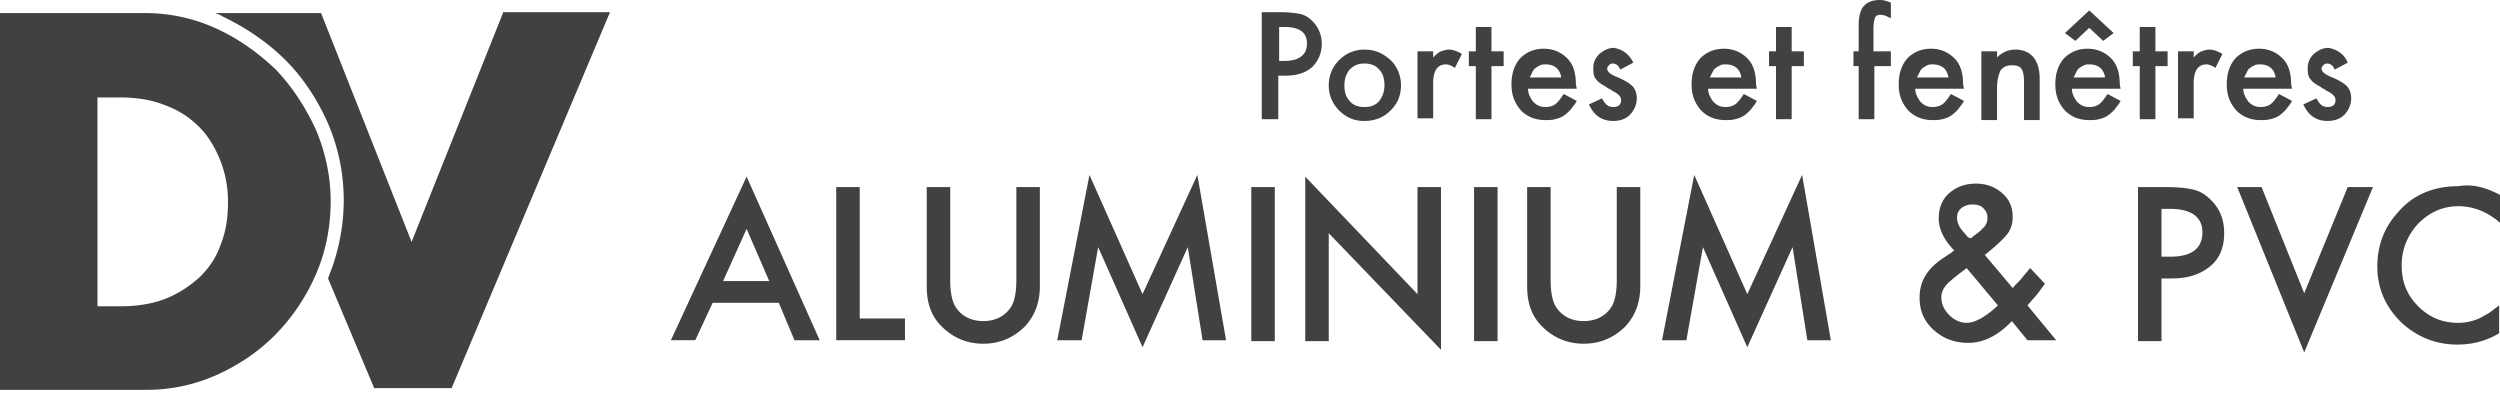
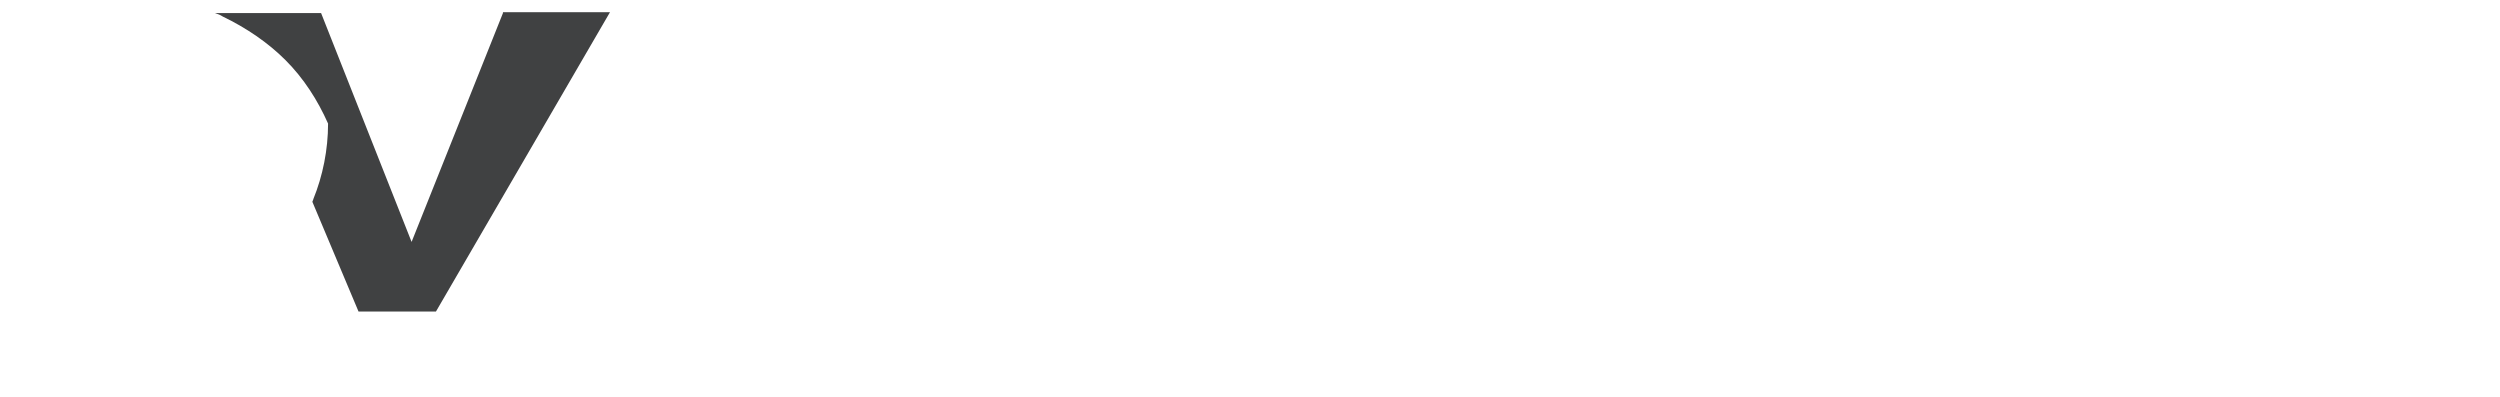
<svg xmlns="http://www.w3.org/2000/svg" fill="none" viewBox="0 0 258 41">
-   <path fill="#404142" d="M80.372 31.25h-6.825l-1.796 3.861h-2.514L77.05 18.23l7.543 16.882H81.99l-1.617-3.861zm-.987-2.245l-2.335-5.388-2.425 5.388h4.76zM88.724 19.307v13.56h4.67v2.245h-7.095V19.307h2.425zM98.063 19.307v9.519c0 1.347.18 2.334.629 2.963.629.898 1.616 1.347 2.784 1.347 1.167 0 2.155-.449 2.784-1.347.449-.629.628-1.616.628-2.963v-9.52h2.425v10.238c0 1.706-.539 3.053-1.527 4.13-1.167 1.168-2.604 1.797-4.31 1.797-1.706 0-3.143-.629-4.31-1.796-1.078-1.078-1.527-2.425-1.527-4.131V19.307h2.424zM109.109 35.112l3.323-17.062 5.478 12.303 5.657-12.303 2.963 17.062h-2.424l-1.527-9.609-4.669 10.328-4.58-10.328-1.707 9.61h-2.514zM131.559 19.307v15.895h-2.424V19.307h2.424zM134.702 35.112V18.23l11.585 12.124V19.307h2.424V36.1l-11.584-12.033v11.135h-2.425v-.09zM154.549 19.307v15.895h-2.425V19.307h2.425zM160.026 19.307v9.519c0 1.347.18 2.334.629 2.963.629.898 1.616 1.347 2.784 1.347 1.167 0 2.155-.449 2.784-1.347.449-.629.628-1.616.628-2.963v-9.52h2.425v10.238c0 1.706-.539 3.053-1.527 4.13-1.167 1.168-2.604 1.797-4.31 1.797-1.706 0-3.143-.629-4.311-1.796-1.077-1.078-1.526-2.425-1.526-4.131V19.307h2.424zM171.521 35.112l3.323-17.062 5.478 12.303 5.657-12.303 2.964 17.062h-2.425l-1.527-9.609-4.669 10.328-4.58-10.328-1.707 9.61h-2.514zM204.837 26.312l2.874 3.412.09-.09c.269-.359.628-.628.898-.987.269-.36.539-.629.808-.988l1.527 1.616c-.18.27-.449.629-.719.988-.269.36-.718.808-1.077 1.257l2.963 3.592h-2.963l-1.617-1.975c-1.437 1.526-2.963 2.245-4.49 2.245-1.437 0-2.604-.45-3.592-1.347-.988-.898-1.437-1.976-1.437-3.323 0-1.616.719-2.873 2.245-3.951l1.078-.718.09-.09s.09-.09.179-.09c-1.077-1.078-1.616-2.245-1.616-3.323 0-1.077.359-1.975 1.078-2.604.718-.629 1.616-.988 2.783-.988 1.078 0 1.976.36 2.694.988.719.629 1.078 1.437 1.078 2.425 0 .718-.18 1.347-.629 1.886-.538.628-1.257 1.257-2.245 2.065zm-1.885 1.347l-.09.09c-.988.718-1.617 1.257-1.976 1.616-.359.45-.539.808-.539 1.347 0 .629.27 1.258.809 1.796.538.54 1.167.808 1.796.808.898 0 1.975-.628 3.232-1.796l-3.232-3.861zm.449-3.053l.179-.18c.359-.27.629-.449.808-.628l.449-.45c.18-.269.27-.538.27-.897 0-.45-.18-.719-.449-.988-.27-.27-.629-.36-1.168-.36-.449 0-.808.18-1.077.36-.27.27-.449.538-.449.988 0 .448.179.898.539 1.346l.628.719c.18 0 .27.09.27.09zM223.067 28.736v6.466h-2.424V19.307h2.694c1.347 0 2.334.09 3.053.269.718.18 1.257.539 1.796 1.078.898.898 1.347 1.975 1.347 3.412 0 1.437-.449 2.604-1.437 3.413-.988.808-2.245 1.257-3.951 1.257h-1.078zm0-2.245h.898c2.155 0 3.323-.808 3.323-2.515 0-1.616-1.168-2.424-3.413-2.424h-.808v4.939zM233.394 19.307l4.401 10.955 4.49-10.955h2.604l-7.094 17.062-6.915-17.062h2.514zM258 20.115v2.873c-1.347-1.167-2.784-1.706-4.31-1.706-1.617 0-2.964.629-4.131 1.796-1.078 1.168-1.707 2.604-1.707 4.31 0 1.707.539 3.054 1.707 4.221 1.167 1.168 2.514 1.707 4.131 1.707.808 0 1.526-.18 2.155-.45.359-.179.628-.359.988-.538l1.077-.809v2.874c-1.347.808-2.784 1.168-4.31 1.168-2.245 0-4.221-.809-5.837-2.335-1.617-1.617-2.425-3.502-2.425-5.747 0-1.976.629-3.862 1.976-5.389 1.616-1.975 3.771-2.873 6.376-2.873 1.526-.27 2.963.18 4.31.898zM131.919 7.812v4.49h-1.707V1.257h1.886c.898 0 1.617.09 2.066.18.449.09.898.359 1.257.718.628.628.988 1.437.988 2.335 0 .988-.36 1.796-.988 2.424-.719.629-1.617.898-2.784.898h-.718zm0-1.526h.628c1.527 0 2.335-.629 2.335-1.796 0-1.168-.808-1.707-2.335-1.707h-.539v3.503h-.089zM137.127 8.801c0-.988.359-1.886 1.078-2.604a3.595 3.595 0 012.604-1.078c1.078 0 1.886.36 2.694 1.078a3.599 3.599 0 011.078 2.604c0 1.078-.36 1.886-1.078 2.604-.718.719-1.616 1.078-2.694 1.078-1.078 0-1.886-.36-2.604-1.078a3.595 3.595 0 01-1.078-2.604zm1.616 0c0 .718.18 1.257.539 1.616.359.45.898.629 1.527.629.629 0 1.167-.18 1.527-.629.359-.449.538-.987.538-1.616 0-.718-.179-1.257-.538-1.616-.36-.45-.898-.629-1.527-.629-.629 0-1.078.18-1.527.629-.359.449-.539.987-.539 1.616zM146.287 5.299h1.616v.628c.27-.269.539-.538.808-.628.27-.09.539-.18.809-.18.449 0 .898.18 1.347.45l-.719 1.436c-.269-.18-.628-.36-.898-.36-.898 0-1.347.63-1.347 1.976v3.592h-1.616V5.3zM153.92 6.824v5.478h-1.616V6.824h-.719V5.298h.719V2.783h1.616v2.515h1.257v1.526h-1.257zM162.721 9.16h-5.029c0 .538.269.987.538 1.346.36.36.719.539 1.258.539.359 0 .718-.09.987-.27.27-.179.539-.538.898-1.077l1.348.718c-.18.36-.45.629-.629.898-.27.27-.449.45-.719.629-.269.18-.538.27-.898.36-.359.09-.628.09-.987.09-1.078 0-1.886-.36-2.515-.989-.628-.718-.988-1.526-.988-2.694 0-1.077.27-1.975.898-2.694.629-.628 1.437-.988 2.425-.988.988 0 1.796.36 2.425.988.628.629.898 1.527.898 2.694l.09.45zm-1.617-1.258c-.18-.898-.808-1.257-1.616-1.257-.18 0-.36 0-.539.09-.18.09-.359.18-.449.269-.18.09-.27.27-.359.449l-.27.539h3.233v-.09zM168.558 6.466l-1.347.718c-.18-.449-.449-.628-.809-.628-.179 0-.269.09-.359.18-.09.09-.179.18-.179.359 0 .27.269.538.898.808.898.36 1.436.718 1.706.988.269.27.449.718.449 1.257 0 .629-.27 1.257-.719 1.706-.449.45-1.077.629-1.706.629-1.167 0-1.975-.539-2.514-1.706l1.347-.63c.179.36.359.54.449.63.179.18.449.269.718.269.539 0 .808-.27.808-.718 0-.27-.179-.54-.628-.809-.18-.09-.359-.18-.449-.27-.18-.089-.359-.179-.449-.268-.449-.27-.808-.45-.988-.719-.27-.27-.359-.629-.359-1.167 0-.629.179-1.078.628-1.527.449-.36.898-.629 1.527-.629.898.18 1.527.63 1.976 1.527zM181.309 9.16h-5.028c0 .538.269.987.538 1.346.36.36.719.539 1.258.539.359 0 .718-.09.987-.27.27-.179.539-.538.898-1.077l1.347.718c-.179.36-.449.629-.628.898-.27.27-.449.45-.719.629-.269.18-.538.27-.898.36-.359.09-.628.09-.987.09-1.078 0-1.886-.36-2.515-.989-.628-.718-.988-1.526-.988-2.694 0-1.077.27-1.975.898-2.694.629-.628 1.437-.988 2.425-.988.988 0 1.796.36 2.425.988.628.629.898 1.527.898 2.694l.089.45zm-1.616-1.258c-.18-.898-.808-1.257-1.616-1.257-.18 0-.36 0-.539.09-.18.09-.359.18-.449.269-.18.09-.27.27-.359.449l-.27.539h3.233v-.09zM184.901 6.824v5.478h-1.616V6.824h-.718V5.298h.718V2.783h1.616v2.515h1.258v1.526h-1.258zM193.433 6.825v5.478h-1.617V6.825h-.539V5.298h.539V2.604c0-.898.18-1.526.449-1.886.449-.538.988-.718 1.796-.718.27 0 .629.09 1.078.27v1.616l-.18-.09c-.359-.18-.628-.27-.898-.27-.269 0-.449.09-.539.27-.089.18-.179.629-.179 1.167v2.335h1.796v1.527h-1.706zM202.682 9.16h-5.029c0 .538.27.987.539 1.346.359.36.719.539 1.257.539.36 0 .719-.09.988-.27.27-.179.539-.538.898-1.077l1.347.718c-.179.36-.449.629-.628.898-.27.27-.449.45-.719.629-.269.18-.539.27-.898.36-.359.09-.628.09-.988.09-1.077 0-1.885-.36-2.514-.989-.629-.718-.988-1.526-.988-2.694 0-1.077.27-1.975.898-2.694.629-.628 1.437-.988 2.425-.988.988 0 1.796.36 2.424.988.629.629.898 1.527.898 2.694l.09.45zm-1.616-1.258c-.18-.898-.808-1.257-1.617-1.257-.179 0-.359 0-.538.09-.18.09-.36.18-.449.269-.18.09-.27.27-.36.449l-.269.539h3.233v-.09zM204.478 5.299h1.617v.628c.538-.538 1.167-.808 1.886-.808.808 0 1.436.27 1.885.808.36.45.629 1.168.629 2.156v4.31h-1.616V8.532c0-.719-.09-1.168-.27-1.437-.179-.27-.539-.36-.988-.36-.538 0-.898.18-1.167.54-.18.359-.359.987-.359 1.795v3.323h-1.617V5.3zM218.847 9.16h-5.029c0 .538.269.987.538 1.346.36.36.719.54 1.258.54.359 0 .718-.09.987-.27.27-.18.539-.54.898-1.078l1.348.718c-.18.36-.45.63-.629.899-.27.269-.449.449-.719.628-.269.18-.538.27-.898.36-.359.09-.628.09-.987.09-1.078 0-1.886-.36-2.515-.989-.628-.718-.988-1.526-.988-2.694 0-1.077.27-1.975.898-2.694.629-.628 1.437-.988 2.425-.988.988 0 1.796.36 2.425.988.628.629.898 1.527.898 2.694l.09.45zm-5.748-5.748l2.515-2.335 2.514 2.335-1.078.808-1.436-1.347-1.437 1.347-1.078-.808zm4.131 4.49c-.18-.898-.808-1.257-1.616-1.257-.18 0-.36 0-.539.09-.18.09-.359.18-.449.269-.18.09-.27.27-.359.45l-.27.538h3.233v-.09zM222.439 6.824v5.478h-1.617V6.824h-.718V5.298h.718V2.783h1.617v2.515h1.257v1.526h-1.257zM224.773 5.299h1.617v.628c.269-.269.539-.538.808-.628.269-.09.539-.18.808-.18.449 0 .898.18 1.347.45l-.718 1.436c-.27-.18-.629-.36-.898-.36-.898 0-1.347.63-1.347 1.976v3.592h-1.617V5.3zM236.537 9.16h-5.028c0 .538.269.987.538 1.346.36.36.719.539 1.258.539.359 0 .718-.09.987-.27.27-.179.539-.538.898-1.077l1.347.718c-.179.36-.449.629-.628.898-.27.27-.449.45-.719.629-.269.18-.538.27-.898.36-.359.09-.628.09-.987.09-1.078 0-1.886-.36-2.515-.989-.628-.718-.988-1.526-.988-2.694 0-1.077.27-1.975.898-2.694.629-.628 1.437-.988 2.425-.988.988 0 1.796.36 2.425.988.628.629.898 1.527.898 2.694l.089.45zm-1.706-1.258c-.179-.898-.808-1.257-1.616-1.257-.18 0-.359 0-.539.09-.18.09-.359.18-.449.269-.18.09-.269.27-.359.449l-.27.539h3.233v-.09zM242.285 6.466l-1.347.718c-.18-.449-.449-.628-.809-.628-.179 0-.269.09-.359.18-.09.09-.179.18-.179.359 0 .27.269.538.898.808.898.36 1.437.718 1.706.988.269.27.449.718.449 1.257a2.45 2.45 0 01-.719 1.706c-.449.45-1.077.629-1.706.629-1.167 0-1.975-.539-2.514-1.706l1.347-.63c.179.36.359.54.449.63.179.18.449.269.718.269.539 0 .808-.27.808-.718 0-.27-.179-.54-.628-.809-.18-.09-.359-.18-.449-.27-.18-.089-.359-.179-.449-.268-.449-.27-.808-.45-.988-.719-.269-.27-.359-.629-.359-1.167 0-.629.179-1.078.628-1.527.449-.36.898-.629 1.527-.629.898.18 1.617.63 1.976 1.527zM0 1.347h14.907c2.604 0 5.119.538 7.454 1.616 2.334 1.078 4.31 2.515 6.106 4.22 1.706 1.797 3.053 3.862 4.131 6.197.988 2.335 1.527 4.85 1.527 7.364 0 2.514-.45 5.029-1.437 7.364a20.526 20.526 0 01-4.041 6.196c-1.706 1.796-3.772 3.233-6.107 4.31a17.67 17.67 0 01-7.453 1.617H0V1.347zM10.148 31.61h2.334c1.707 0 3.323-.27 4.67-.808 1.347-.54 2.514-1.347 3.502-2.245.988-.988 1.707-2.066 2.156-3.413.538-1.347.718-2.784.718-4.31 0-1.527-.27-2.964-.808-4.31-.539-1.348-1.257-2.515-2.155-3.413-.988-.988-2.066-1.707-3.503-2.245-1.347-.54-2.873-.809-4.67-.809h-2.334V31.61h.09z" />
-   <path fill="#404142" d="M51.905 1.348l-9.429 23.617-9.34-23.617H22.182c.27.09.539.18.808.359 2.425 1.167 4.67 2.694 6.466 4.49 1.886 1.886 3.323 4.13 4.4 6.555a20.07 20.07 0 011.617 7.903c0 2.694-.54 5.388-1.527 7.813 0 .09-.09.18-.09.27l4.76 11.314h7.992L62.951 1.258H51.905v.09z" />
+   <path fill="#404142" d="M51.905 1.348l-9.429 23.617-9.34-23.617H22.182c.27.09.539.18.808.359 2.425 1.167 4.67 2.694 6.466 4.49 1.886 1.886 3.323 4.13 4.4 6.555c0 2.694-.54 5.388-1.527 7.813 0 .09-.09.18-.09.27l4.76 11.314h7.992L62.951 1.258H51.905v.09z" />
</svg>